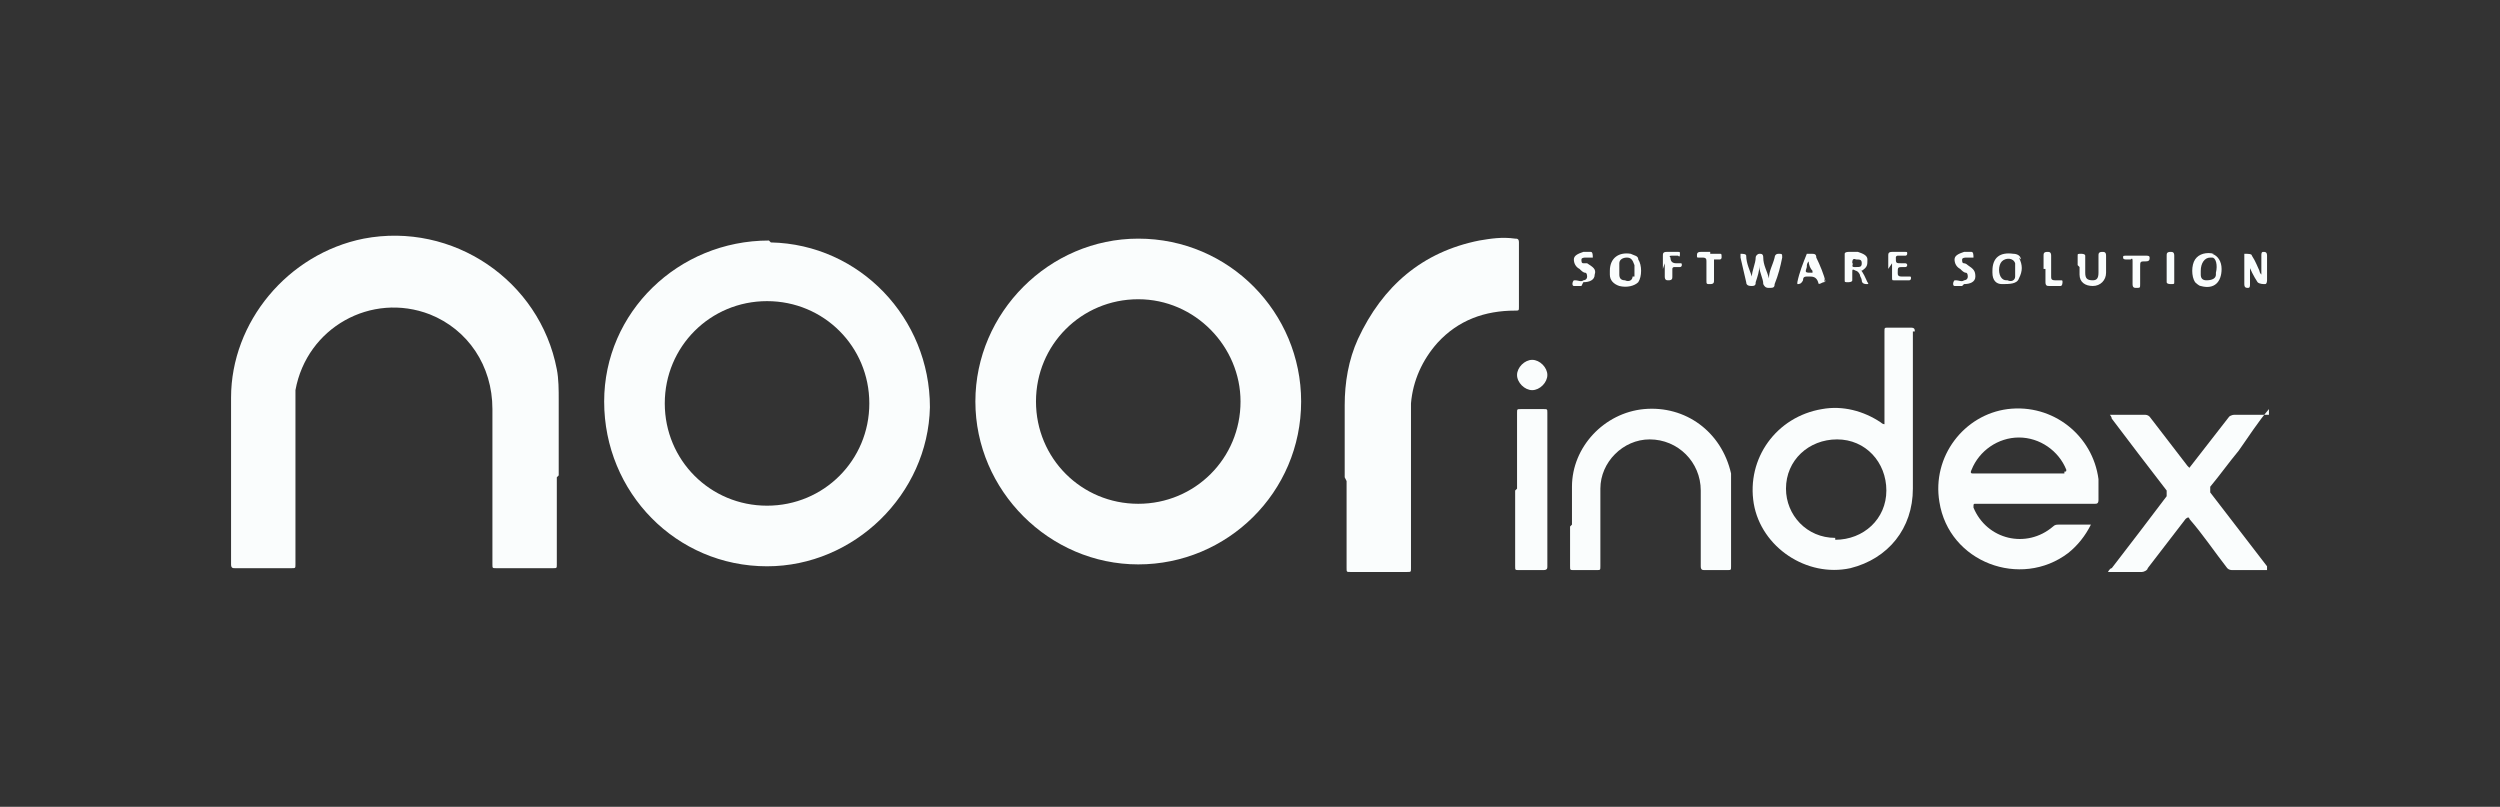
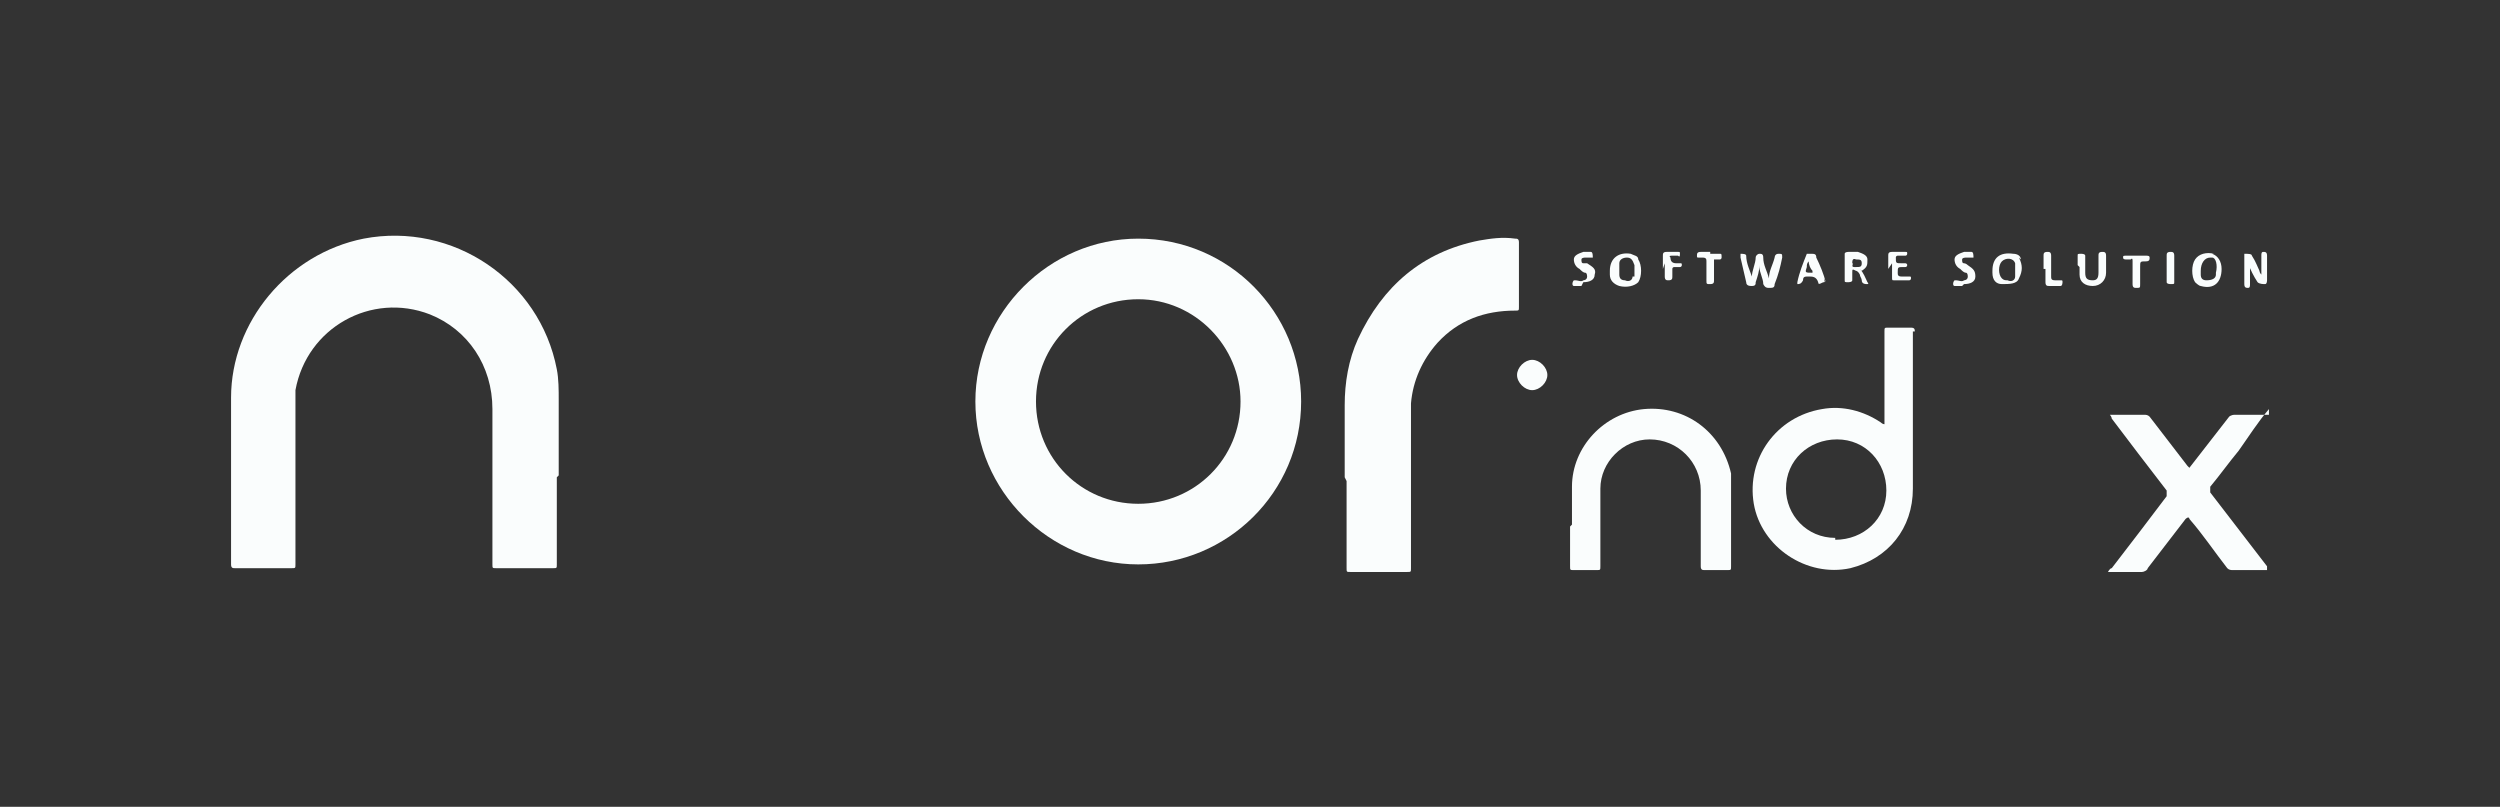
<svg xmlns="http://www.w3.org/2000/svg" id="Layer_1" viewBox="0 0 132 42.6">
  <rect x="0" y="0" width="132" height="42.6" fill="#333333" stroke="none" />
  <defs>
    <style>.cls-1{fill:none;}.cls-1,.cls-2{stroke-width:0px;}.cls-2{fill:#fafdfd;}</style>
  </defs>
  <rect class="cls-1" width="132" height="42.6" />
  <path class="cls-2" d="M29.4,25.2c0,1.5,0,3.1,0,4.6,0,.2,0,.2-.2.2-1,0-2,0-3,0-.2,0-.2,0-.2-.2,0-2.7,0-5.5,0-8.2,0-2.3-1.3-4.2-3.3-5-3.1-1.2-6.5.7-7.1,4,0,.4,0,.7,0,1.1,0,2.7,0,5.4,0,8.1,0,.2,0,.2-.2.2-1,0-2,0-3,0-.1,0-.2,0-.2-.2,0-2.9,0-5.8,0-8.8,0-4,3-7.6,7-8.4,4.7-.9,9.3,2.2,10.2,6.9.1.5.1,1.1.1,1.6,0,1.3,0,2.7,0,4Z" />
  <path class="cls-2" d="M71,25.2c0-1.3,0-2.6,0-3.8,0-1.2.2-2.4.7-3.5,1.3-2.8,3.4-4.6,6.4-5.2.6-.1,1.2-.2,1.9-.1.1,0,.2,0,.2.2,0,1.1,0,2.3,0,3.4,0,.2,0,.2-.2.2-1.6,0-3,.5-4.1,1.7-.8.9-1.3,2-1.4,3.2,0,.3,0,.5,0,.8,0,2.6,0,5.2,0,7.9,0,.2,0,.2-.2.2-1,0-2,0-3,0-.2,0-.2,0-.2-.2,0-1.5,0-3.1,0-4.6Z" />
  <path class="cls-2" d="M119.8,21.6c-.6.7-1.1,1.5-1.6,2.2-.5.6-1,1.3-1.5,1.9,0,.1,0,.2,0,.3,1,1.3,2,2.6,3,3.9,0,0,0,0,0,.2-.2,0-.3,0-.5,0-.4,0-.9,0-1.3,0-.1,0-.2,0-.3-.1-.7-.9-1.3-1.8-2-2.6,0-.1-.1-.1-.2,0-.7.9-1.3,1.7-2,2.6,0,.1-.2.2-.3.2-.6,0-1.1,0-1.8,0,0,0,.1-.2.2-.2,1-1.3,2-2.6,2.9-3.8,0-.1,0-.2,0-.3-1-1.3-2-2.6-2.9-3.8,0,0,0-.1-.1-.2,0,0,.1,0,.2,0,.5,0,1.1,0,1.6,0,.1,0,.2,0,.3.1.7.9,1.3,1.7,2,2.6,0,0,0,0,.1.1.7-.9,1.4-1.8,2.1-2.7,0,0,.1-.1.3-.1.5,0,1.1,0,1.6,0,0,0,0,0,.2,0Z" />
  <path class="cls-2" d="M83,27.7c0-.7,0-1.4,0-2,0-2.1,1.7-3.9,3.8-4.1,2.2-.2,4.1,1.2,4.6,3.4,0,.3,0,.6,0,.9,0,1.3,0,2.7,0,4,0,.2,0,.2-.2.2-.4,0-.8,0-1.2,0-.1,0-.2,0-.2-.2,0-1.3,0-2.7,0-4,0-1.5-1.2-2.7-2.7-2.7-1.4,0-2.6,1.2-2.6,2.6,0,1.4,0,2.7,0,4.1,0,.2,0,.2-.2.2-.4,0-.8,0-1.2,0-.2,0-.2,0-.2-.2,0-.7,0-1.4,0-2.1h0Z" />
-   <path class="cls-2" d="M80.1,25.8c0-1.3,0-2.7,0-4,0-.2,0-.2.2-.2.4,0,.8,0,1.2,0,.2,0,.2,0,.2.2,0,2,0,4,0,6s0,1.4,0,2.1c0,.1,0,.2-.2.2-.4,0-.8,0-1.3,0-.2,0-.2,0-.2-.2,0-1.3,0-2.7,0-4Z" />
  <path class="cls-2" d="M92.9,14c0,.3-.1.6-.2.9,0,.1,0,.2-.2.2-.1,0-.3,0-.3-.2-.1-.4-.2-.9-.3-1.3,0,0,0-.2,0-.2.1,0,.3,0,.3.1,0,.4.2.8.3,1.1,0,0,0,0,0,0,0-.3.2-.7.2-1,0-.1.1-.2.2-.2.1,0,.2,0,.2.2,0,.4.2.7.3,1.1,0-.4.2-.7.3-1.1,0,0,0-.2.2-.2.2,0,.2,0,.2.2-.1.5-.2.9-.4,1.4,0,.2-.1.2-.3.2-.1,0-.2,0-.3-.2,0-.3-.2-.6-.2-.9,0,0,0,0,0,0Z" />
  <path class="cls-2" d="M80.1,19.8c0-.4.4-.8.8-.8.4,0,.8.4.8.8,0,.4-.4.8-.8.8-.4,0-.8-.4-.8-.8Z" />
  <path class="cls-2" d="M118.8,13.9c0,.4,0,.7,0,1.1,0,.1,0,.2-.1.2-.1,0-.2,0-.2-.2,0-.4,0-.8,0-1.3,0,0,0-.2,0-.3.2,0,.4,0,.4.1.2.3.3.6.4.8,0,0,0,.1.1.2,0-.3,0-.6,0-1,0-.1,0-.2.1-.2.1,0,.2,0,.2.2,0,.4,0,.8,0,1.3,0,0,0,.2-.1.2-.1,0-.3,0-.4-.1-.2-.3-.4-.7-.5-1,0,0,0,0,0,0,0,0,0,0,0,0Z" />
  <path class="cls-2" d="M109.7,14c0-.2,0-.3,0-.5,0-.1,0-.1.2-.1,0,0,.2,0,.2.1,0,.3,0,.6,0,.9,0,.3.1.4.4.4.2,0,.3-.1.3-.4,0-.3,0-.6,0-.9,0-.1,0-.2.2-.2.1,0,.2,0,.2.2,0,.3,0,.6,0,.9,0,.4-.3.7-.7.7-.4,0-.7-.2-.7-.6,0-.1,0-.3,0-.4Z" />
  <path class="cls-2" d="M99.7,14.2c0-.2,0-.5,0-.7,0-.1,0-.2.2-.2.2,0,.5,0,.7,0,.1,0,.1,0,.1.1,0,0,0,.1-.1.1-.1,0-.3,0-.4,0,0,0-.1,0-.1.1,0,.3,0,.3.3.3,0,0,.1,0,.2,0,0,0,.1,0,.1.1,0,0,0,.1-.1.1,0,0,0,0-.1,0-.3,0-.3,0-.3.3,0,.1,0,.2.2.2.1,0,.3,0,.4,0,.1,0,.1,0,.1.1,0,0,0,.1-.1.1-.3,0-.5,0-.8,0-.1,0-.1,0-.1-.2,0-.2,0-.5,0-.7Z" />
  <path class="cls-2" d="M103.6,15.1c-.1,0-.3,0-.4,0-.1,0-.1-.2,0-.3,0,0,0,0,.1,0,.1,0,.3.1.4,0,0,0,.2,0,.2-.2,0,0,0-.2-.1-.2-.1,0-.2-.1-.3-.2-.2-.1-.3-.3-.3-.5,0-.2.2-.3.5-.4.1,0,.3,0,.4,0,.1,0,.1.2.1.3,0,0,0,0-.1,0,0,0-.2,0-.3,0,0,0-.2,0-.2.1,0,.1,0,.2.1.2,0,0,.1,0,.2.1.3.2.4.3.4.6,0,.3-.3.4-.6.4Z" />
  <path class="cls-2" d="M83.5,15.1c-.1,0-.3,0-.4,0-.1,0-.1-.2,0-.3,0,0,0,0,.1,0,.1,0,.3.1.4,0,0,0,.2,0,.2-.2,0,0,0-.2-.1-.2-.1,0-.2-.1-.3-.2-.2-.1-.3-.3-.3-.5,0-.2.2-.3.5-.4.1,0,.3,0,.4,0,.1,0,.1.2.1.3,0,0,0,0-.1,0,0,0-.2,0-.3,0,0,0-.2,0-.2.1,0,.1,0,.2.1.2,0,0,.1,0,.2,0,.3.2.5.3.4.6,0,.3-.3.4-.6.4Z" />
  <path class="cls-2" d="M87.8,14.2c0-.2,0-.5,0-.7,0-.1,0-.2.2-.2.2,0,.4,0,.6,0,.1,0,.1,0,.1.1,0,.1,0,.2-.1.1-.1,0-.2,0-.3,0-.1,0-.2,0-.1.1,0,0,0,0,0,0q0,.3.3.3c0,0,.1,0,.2,0,.1,0,.1,0,.1.1,0,0,0,.1-.1.1-.1,0-.2,0-.3,0,0,0-.1,0-.1.1,0,.1,0,.3,0,.4,0,.1,0,.2-.2.2-.1,0-.2,0-.2-.2,0-.2,0-.5,0-.7Z" />
  <path class="cls-2" d="M90.3,13.4c.2,0,.3,0,.5,0,.1,0,.1,0,.1.2,0,0,0,.1-.1.1-.1,0-.3,0-.3,0,0,0,0,.2,0,.3,0,.3,0,.5,0,.8,0,.1,0,.2-.2.2-.2,0-.2,0-.2-.2,0-.3,0-.7,0-1,0-.1,0-.2-.2-.2,0,0-.1,0-.2,0-.1,0-.1,0-.1-.1,0-.1,0-.2.2-.2.2,0,.3,0,.5,0Z" />
  <path class="cls-2" d="M112.6,14.4c0-.2,0-.4,0-.6,0-.1,0-.2-.1-.1,0,0-.1,0-.2,0-.1,0-.2,0-.2-.1,0-.1,0-.1.2-.1.3,0,.7,0,1,0,.1,0,.2,0,.2.1,0,.1,0,.2-.2.2-.3,0-.3,0-.3.3,0,.3,0,.6,0,.9,0,.2,0,.2-.2.2-.1,0-.2,0-.2-.2,0-.2,0-.4,0-.5Z" />
  <path class="cls-2" d="M107.9,14.2c0-.2,0-.5,0-.7,0-.1,0-.2.2-.2.1,0,.2,0,.2.2,0,.4,0,.7,0,1.1,0,.1,0,.2.2.2,0,0,.2,0,.3,0,.1,0,.1,0,.1.1,0,0,0,.2-.1.2-.2,0-.4,0-.6,0-.1,0-.2,0-.2-.2,0-.2,0-.5,0-.7Z" />
  <path class="cls-2" d="M114.4,14.2c0-.2,0-.5,0-.7,0-.1,0-.2.2-.2.1,0,.2,0,.2.2,0,.5,0,.9,0,1.4,0,.1,0,.1-.2.1,0,0-.2,0-.2-.1,0-.2,0-.5,0-.7Z" />
-   <path class="cls-2" d="M40.6,12.7c-4.8,0-8.7,3.8-8.7,8.5,0,4.8,3.8,8.7,8.6,8.7,4.6,0,8.5-3.8,8.6-8.4,0-4.7-3.7-8.6-8.4-8.7ZM40.5,26.7c-3,0-5.4-2.4-5.4-5.4,0-3,2.4-5.4,5.4-5.4,3,0,5.4,2.4,5.4,5.4,0,3-2.4,5.4-5.4,5.4Z" />
  <path class="cls-2" d="M60.1,12.6c-4.7,0-8.6,3.9-8.6,8.6,0,4.7,3.9,8.6,8.6,8.6,4.7,0,8.6-3.8,8.6-8.6,0-4.7-3.8-8.6-8.6-8.6ZM60.1,26.6c-3,0-5.4-2.4-5.4-5.4,0-3,2.4-5.4,5.4-5.4,3,0,5.4,2.5,5.4,5.4,0,3-2.4,5.4-5.4,5.4Z" />
  <path class="cls-2" d="M101.1,17.5c0-.1,0-.2-.2-.2-.4,0-.8,0-1.2,0-.2,0-.2,0-.2.2,0,1.6,0,3.1,0,4.7v.2c0,0-.1,0-.2-.1-.9-.6-2-.9-3.1-.7-2.4.4-4,2.6-3.6,5,.4,2.3,2.8,3.9,5.1,3.4,2-.5,3.3-2.1,3.3-4.2,0-2.8,0-5.5,0-8.3ZM96.9,28.4c-1.5,0-2.6-1.2-2.6-2.6,0-1.5,1.2-2.6,2.7-2.6,1.5,0,2.6,1.2,2.6,2.7,0,1.5-1.2,2.6-2.7,2.6Z" />
-   <path class="cls-2" d="M110.8,25.3c-.3-2.3-2.4-4-4.8-3.7-2.3.3-4,2.5-3.6,4.9.5,3.2,4.3,4.6,6.8,2.7.5-.4.9-.9,1.2-1.5-.6,0-1.2,0-1.7,0-.1,0-.2,0-.3.1-1.4,1.2-3.5.7-4.2-1,0-.2,0-.2.1-.2,1.3,0,2.6,0,4,0s1.6,0,2.3,0c.1,0,.2,0,.2-.2,0-.4,0-.7,0-1.1ZM109,25c-.8,0-1.6,0-2.4,0s-1.6,0-2.4,0c-.1,0-.2,0-.1-.2.4-1,1.4-1.7,2.5-1.7,1.1,0,2.1.7,2.5,1.7,0,.1,0,.1-.1.1Z" />
  <path class="cls-2" d="M116.9,13.4c-.4-.1-.8,0-1,.3-.2.3-.2.9,0,1.2,0,0,.2.2.3.2.7.2,1.1-.2,1.1-.9,0-.4-.2-.7-.5-.8ZM117,14.5c0,.2-.2.3-.5.3-.2,0-.3-.1-.3-.3,0,0,0-.2,0-.2,0-.4.2-.7.5-.7,0,0,0,0,.1,0,.2,0,.3.4.2.8Z" />
  <path class="cls-2" d="M106.7,13.7c0-.2-.2-.3-.4-.3-.7-.1-1.1.2-1.1.9,0,0,0,0,0,.1,0,.4.2.6.5.6.4,0,.8,0,.9-.3.2-.4.2-.7,0-1.1ZM106.4,14.6c0,.2-.2.3-.4.2-.1,0-.2,0-.3-.1-.2-.2-.2-.7,0-.9.2-.2.6-.2.7.1,0,.2,0,.5,0,.7Z" />
  <path class="cls-2" d="M86.5,13.7c0-.2-.2-.2-.4-.3-.6-.1-1.1.2-1.1.9,0,0,0,.1,0,.2,0,.3.2.5.5.6.4.1.8,0,1-.2.2-.3.2-.9,0-1.2ZM86.2,14.6c0,.2-.2.3-.4.2-.2,0-.3-.1-.3-.3,0-.2,0-.4,0-.6,0-.2.2-.3.4-.3.2,0,.3.1.4.4,0,0,0,.1,0,.2,0,.1,0,.2,0,.4Z" />
  <path class="cls-2" d="M98.3,14.3c.3-.2.3-.3.3-.6,0-.2-.2-.3-.5-.4-.2,0-.3,0-.5,0,0,0-.2,0-.2.1,0,.5,0,1,0,1.4,0,.1,0,.1.2.1,0,0,.2,0,.2-.1,0-.1,0-.3,0-.4,0-.2,0-.2.2-.1,0,0,.1,0,.2.2,0,.1.1.2.1.3,0,.2.2.2.3.2,0,0,.1,0,0-.1-.1-.2-.2-.5-.4-.7ZM97.9,14.1c-.2,0,0-.2-.1-.2,0-.1,0-.3.2-.2.2,0,.3,0,.3.2,0,.2-.1.2-.3.2Z" />
  <path class="cls-2" d="M96.4,14.9c-.1-.4-.3-.9-.5-1.3,0-.2-.1-.2-.3-.2,0,0-.2,0-.2,0-.2.5-.4,1-.5,1.5,0,0,0,.1,0,.1.1,0,.2,0,.3-.2,0-.2.1-.2.3-.2.2,0,.4,0,.5.3,0,.2.2,0,.3,0,.1,0,0-.1,0-.2ZM95.7,14.4c-.4,0-.4,0-.3-.3,0-.1,0-.2.1-.3,0,0,0,0,0,0,0,.2.1.4.2.5,0,0,0,.1,0,.1Z" />
</svg>